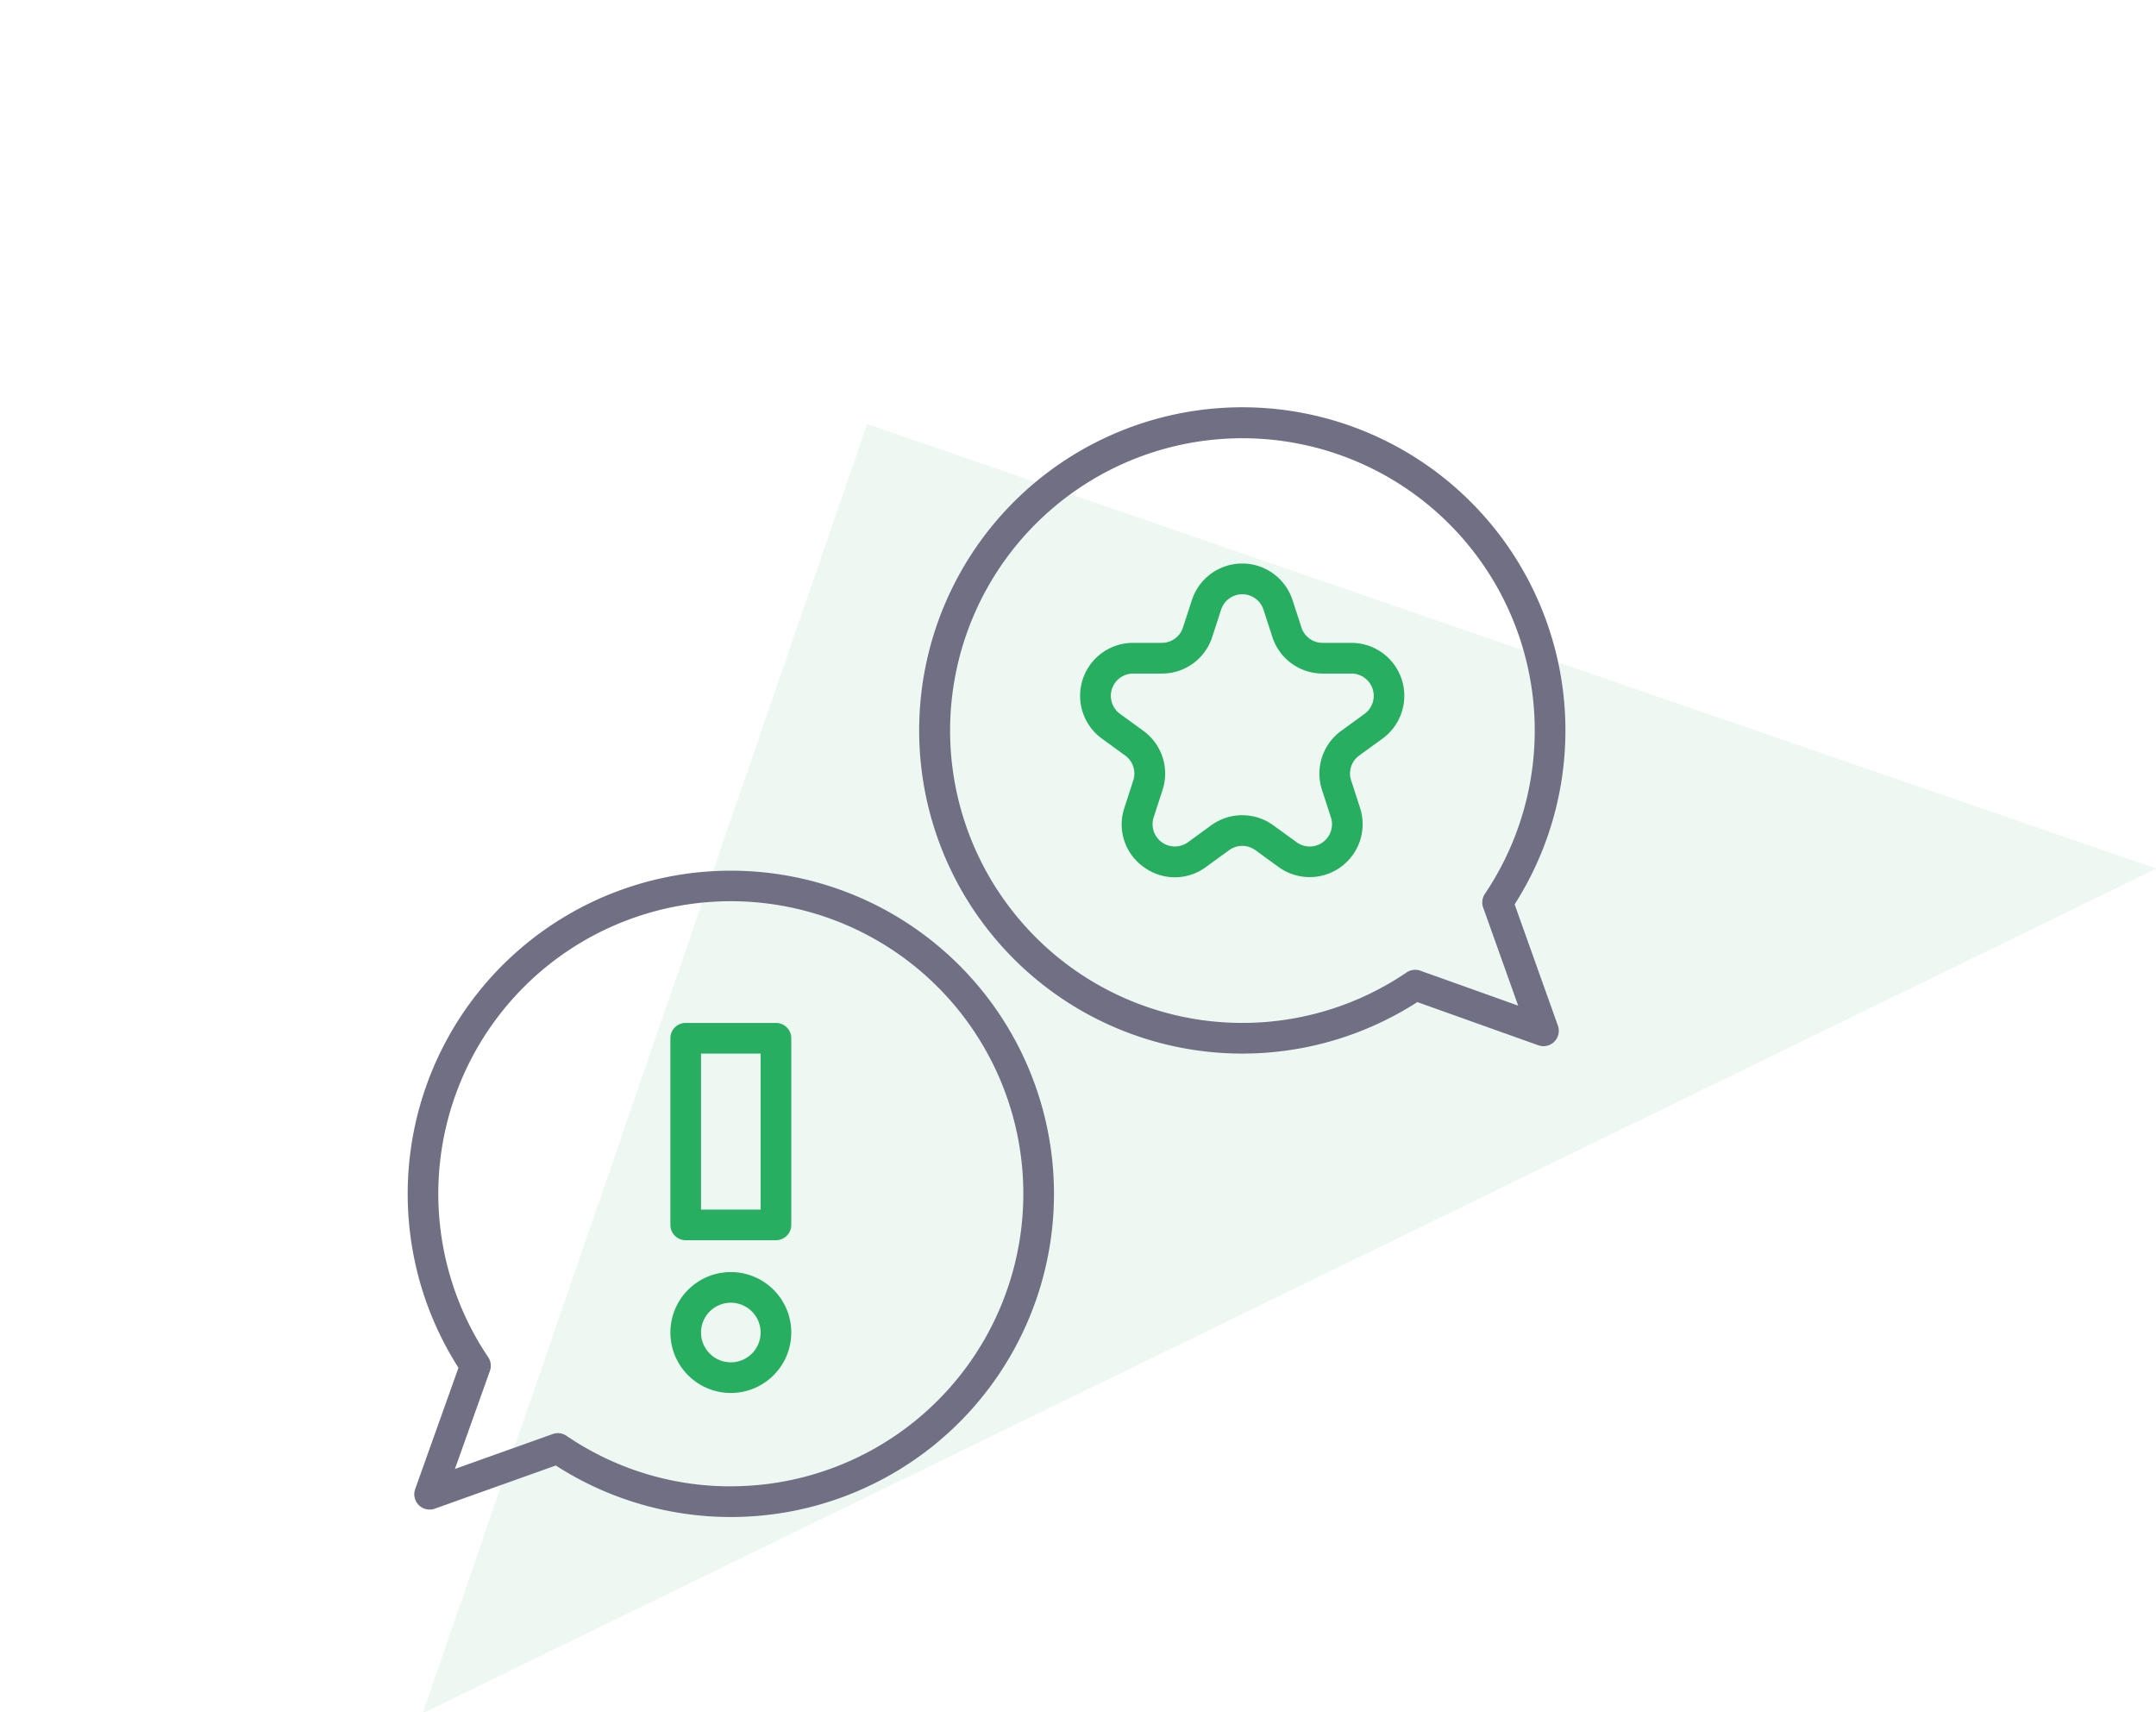
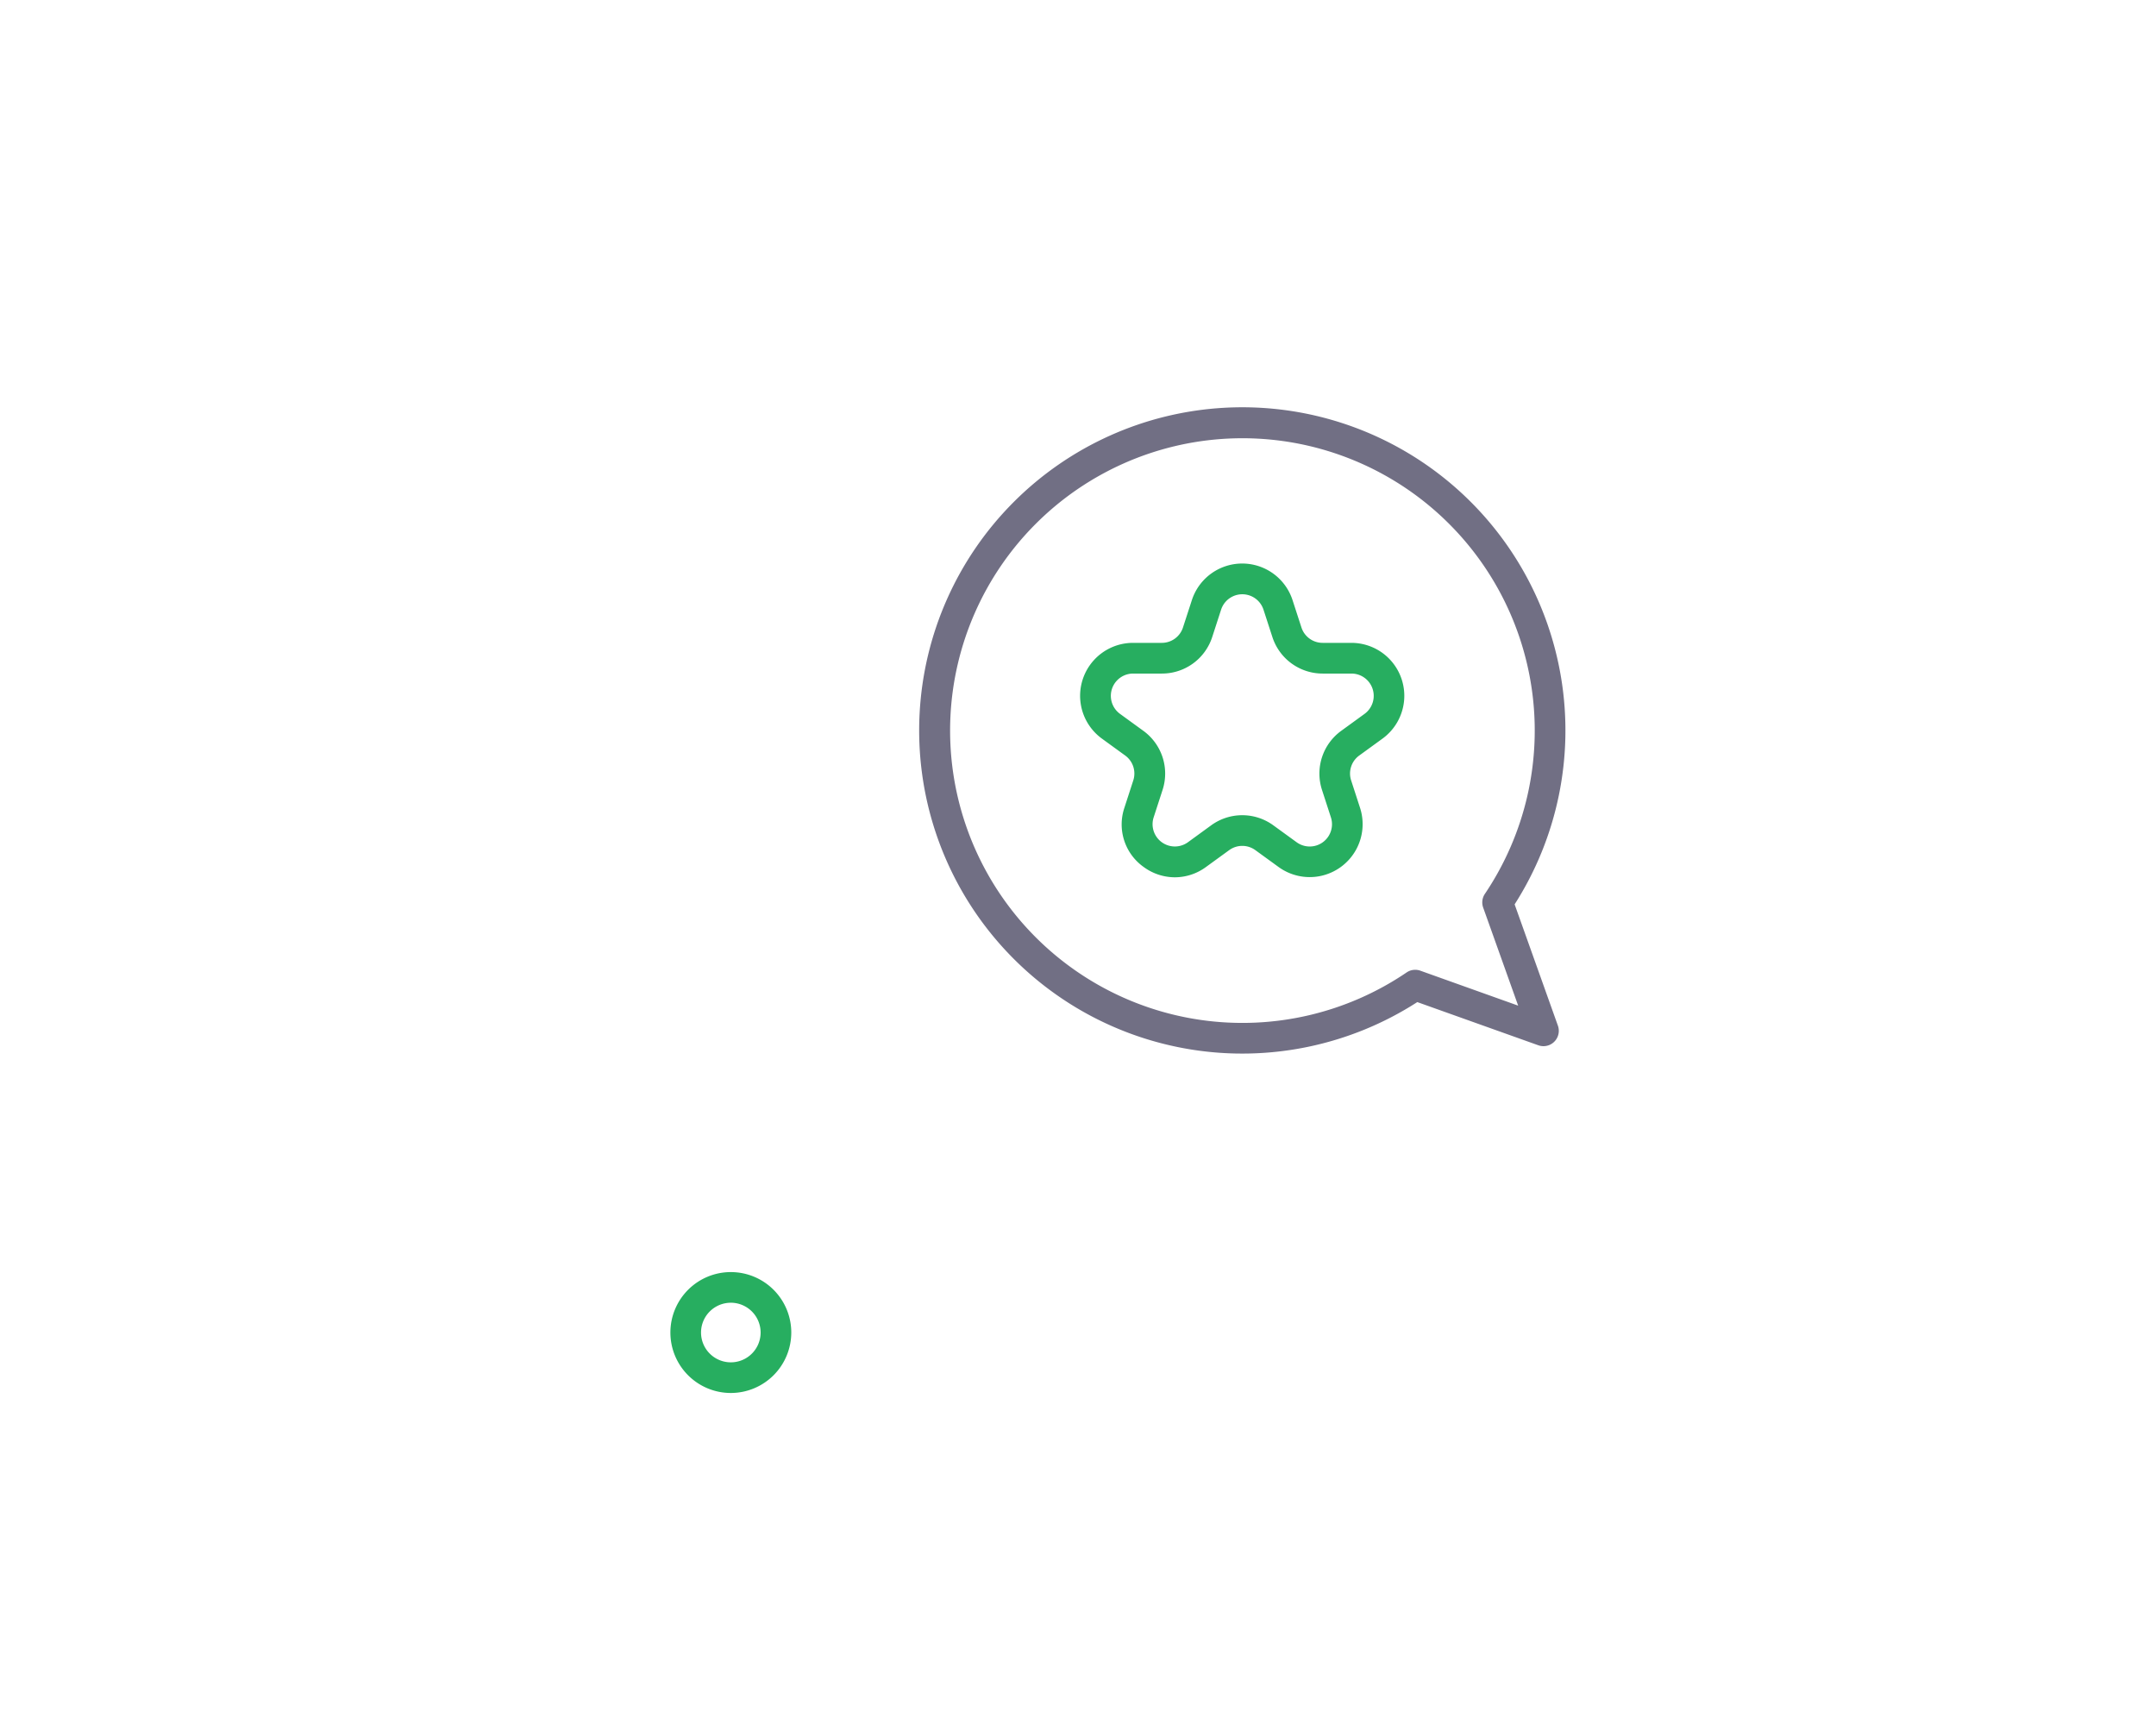
<svg xmlns="http://www.w3.org/2000/svg" width="156.517" height="124.288" viewBox="0 0 156.517 124.288">
  <g id="Group_1132" data-name="Group 1132" transform="translate(-265.403 -1175.589)">
-     <path id="Path_1766" data-name="Path 1766" d="M241.753,30.909l-70,70h140Z" transform="matrix(0.899, -0.438, 0.438, 0.899, 97.482, 1284.472)" fill="#27ae60" opacity="0.08" />
    <g id="icon" transform="translate(261.418 1167.652)">
-       <path id="Path_1728" data-name="Path 1728" d="M57.04,113.085A23.462,23.462,0,0,0,37.267,149.17l-3.142,8.806a1.113,1.113,0,0,0,1.422,1.422l8.786-3.135A23.459,23.459,0,1,0,57.04,113.085Zm0,44.691a21.12,21.12,0,0,1-11.93-3.668,1.11,1.11,0,0,0-1-.128l-7.1,2.533,2.54-7.117a1.112,1.112,0,0,0-.126-1,21.235,21.235,0,1,1,17.616,9.376Z" transform="translate(0 -41.945)" fill="#716f84" />
      <path id="Path_1729" data-name="Path 1729" d="M160.234,73.585a23.458,23.458,0,1,0-7.066,7.094l8.786,3.135a1.113,1.113,0,0,0,1.422-1.422ZM153.391,78.4a1.111,1.111,0,0,0-1,.128,21.221,21.221,0,1,1,5.686-5.708,1.112,1.112,0,0,0-.126,1l2.54,7.117Z" transform="translate(-46.293)" fill="#716f84" />
      <path id="Path_1730" data-name="Path 1730" d="M150.133,85.771a3.828,3.828,0,0,1-2.259-.748,3.785,3.785,0,0,1-1.4-4.3l.644-1.984a1.614,1.614,0,0,0-.587-1.808l-1.688-1.226a3.843,3.843,0,0,1,2.259-6.952h2.086a1.613,1.613,0,0,0,1.539-1.118l.645-1.984a3.842,3.842,0,0,1,7.309,0h0l.645,1.984a1.613,1.613,0,0,0,1.539,1.118h2.086a3.843,3.843,0,0,1,2.259,6.952l-1.687,1.226a1.612,1.612,0,0,0-.588,1.808l.644,1.984a3.843,3.843,0,0,1-5.913,4.3L155.981,83.8a1.614,1.614,0,0,0-1.9,0l-1.688,1.226A3.828,3.828,0,0,1,150.133,85.771Zm-3.026-14.789a1.618,1.618,0,0,0-.951,2.926l1.687,1.226a3.833,3.833,0,0,1,1.4,4.3l-.645,1.984a1.618,1.618,0,0,0,2.489,1.808L152.771,82a3.833,3.833,0,0,1,4.517,0l1.688,1.226a1.617,1.617,0,0,0,2.489-1.808l-.644-1.984a3.833,3.833,0,0,1,1.4-4.3l1.687-1.226a1.618,1.618,0,0,0-.951-2.926h-2.086a3.833,3.833,0,0,1-3.655-2.655l-.645-1.984a1.618,1.618,0,0,0-3.077,0l-.644,1.984a3.833,3.833,0,0,1-3.655,2.655Z" transform="translate(-60.862 -14.151)" fill="#27ae60" />
-       <path id="Path_1731" data-name="Path 1731" d="M84.093,153.688H77.541a1.113,1.113,0,0,1-1.113-1.113V139.028a1.113,1.113,0,0,1,1.113-1.113h6.552a1.113,1.113,0,0,1,1.113,1.113v13.547A1.113,1.113,0,0,1,84.093,153.688Zm-5.44-2.225H82.98V140.14H78.653Z" transform="translate(-23.777 -55.724)" fill="#27ae60" />
      <path id="Path_1732" data-name="Path 1732" d="M80.817,187.329a4.388,4.388,0,1,1,4.389-4.388A4.393,4.393,0,0,1,80.817,187.329Zm0-6.551a2.163,2.163,0,1,0,2.163,2.163A2.166,2.166,0,0,0,80.817,180.777Z" transform="translate(-23.777 -78.275)" fill="#27ae60" />
    </g>
  </g>
</svg>